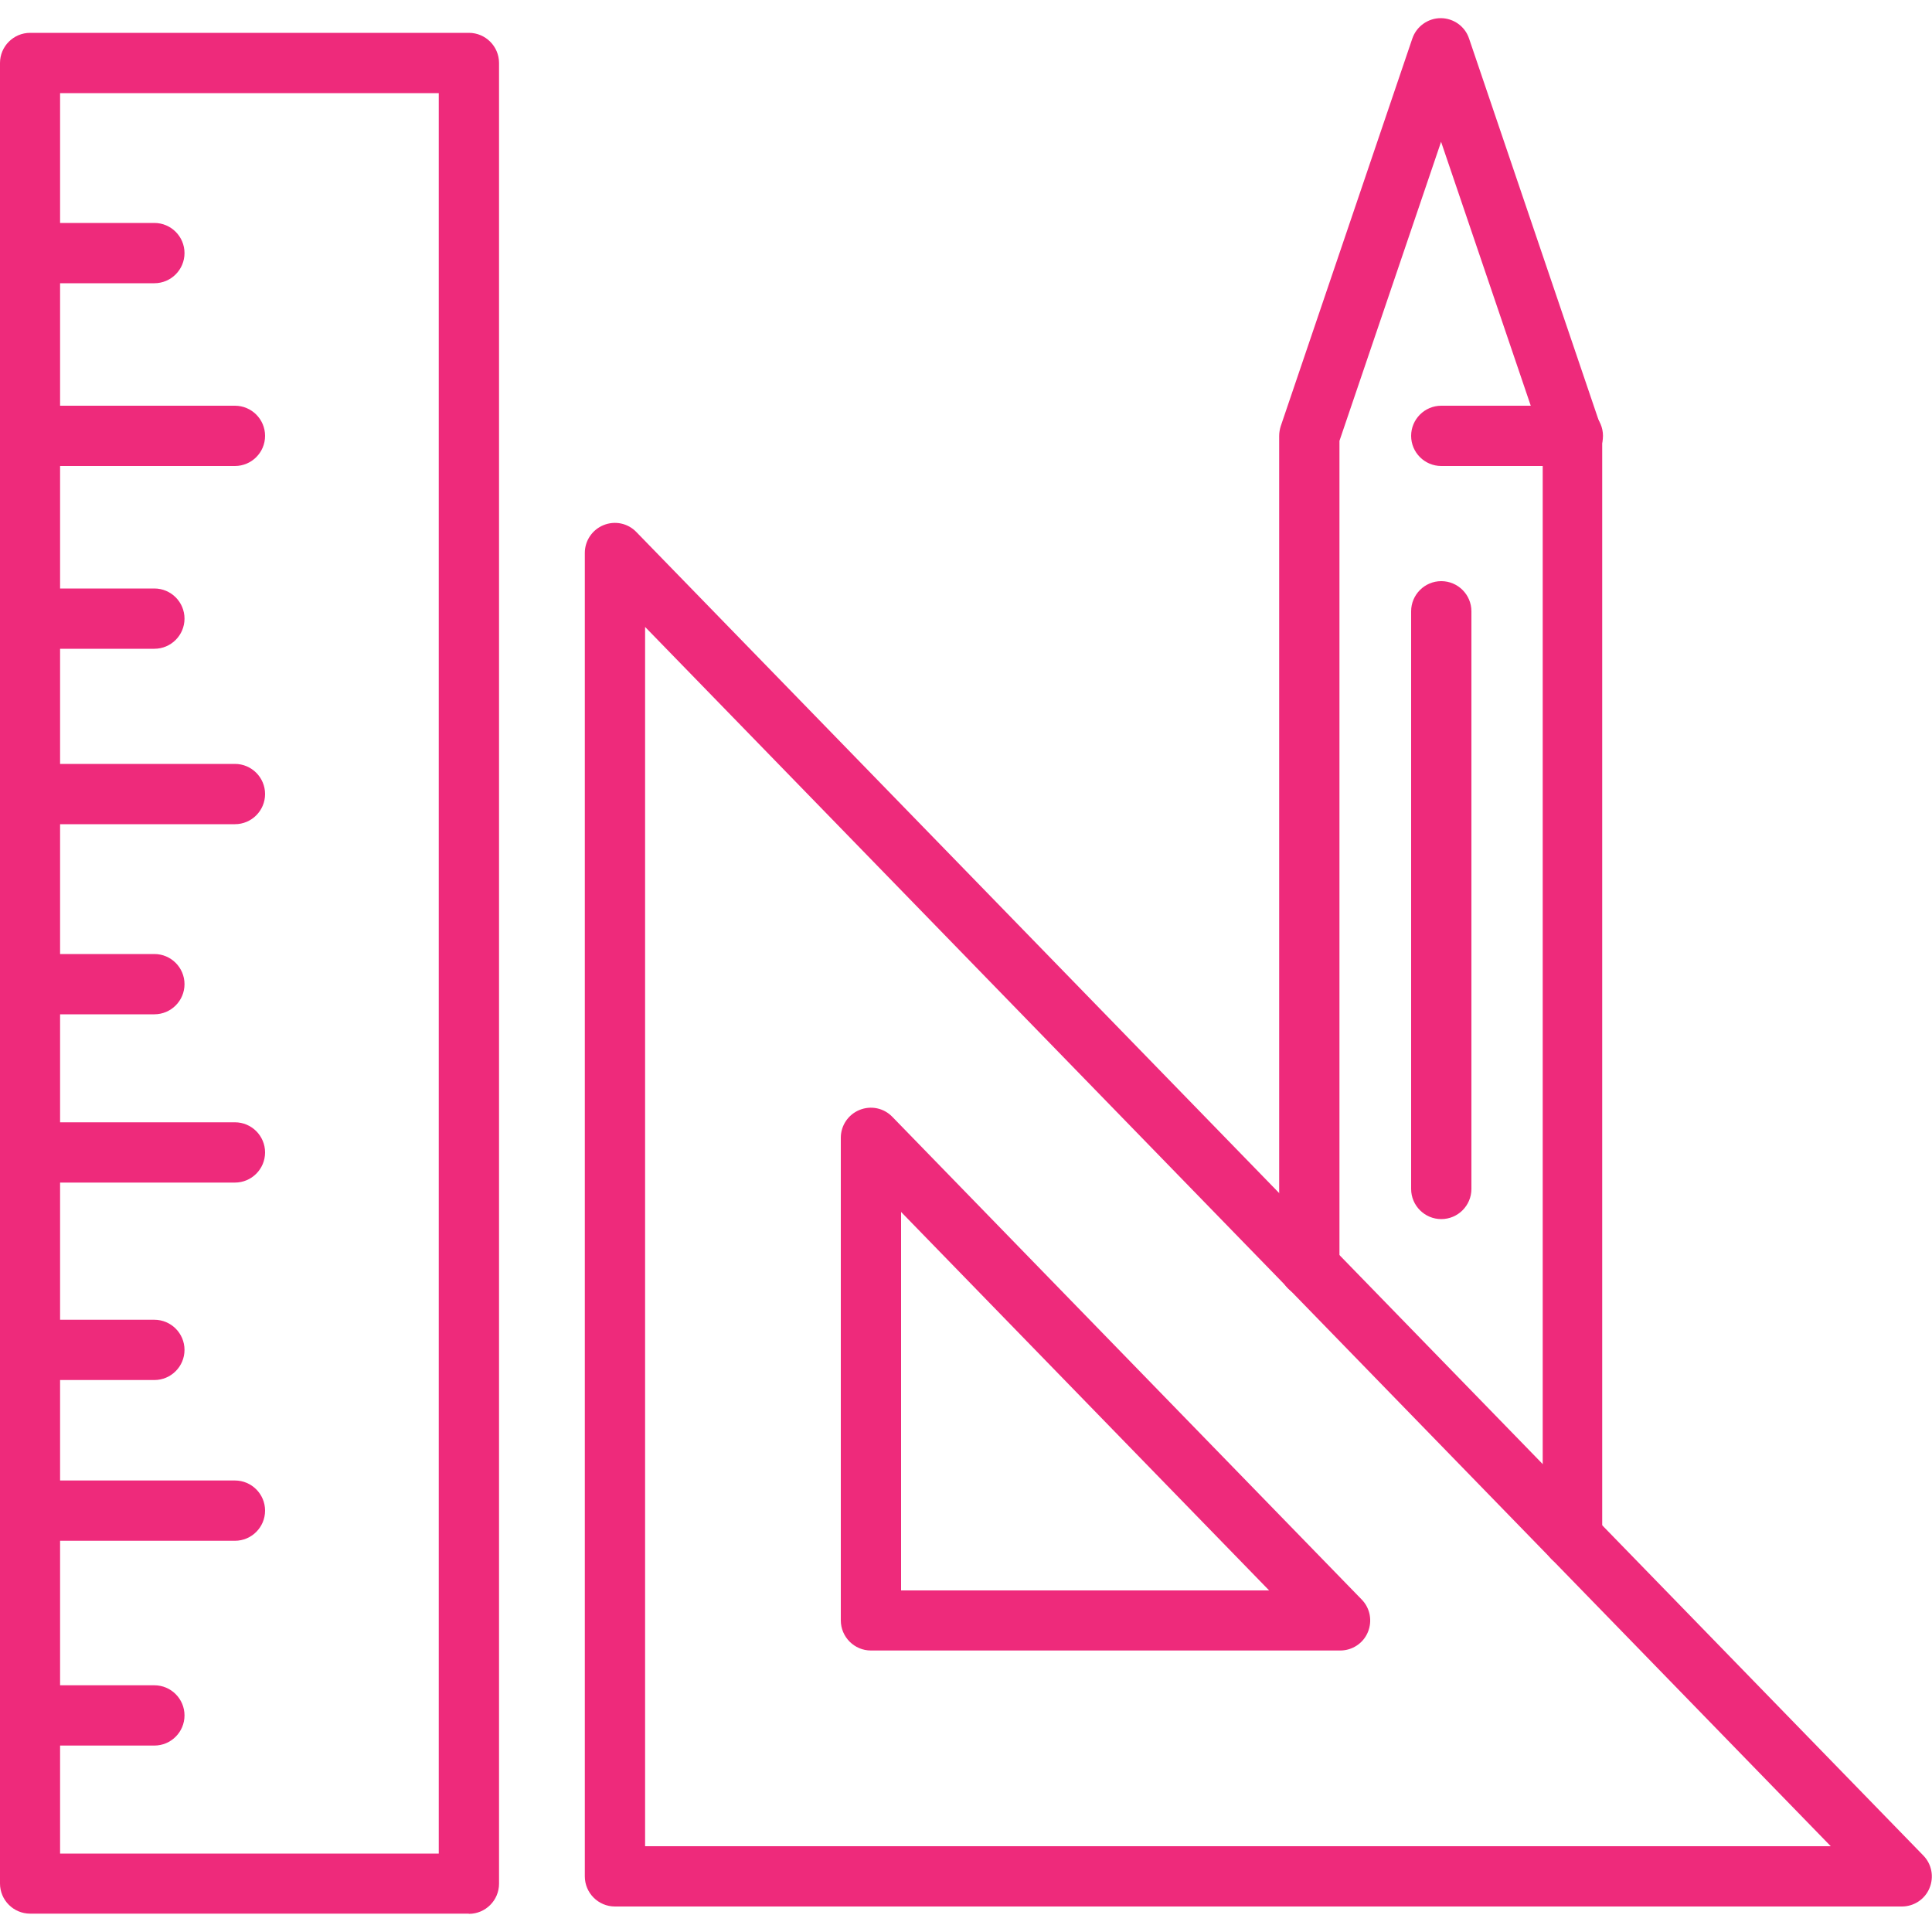
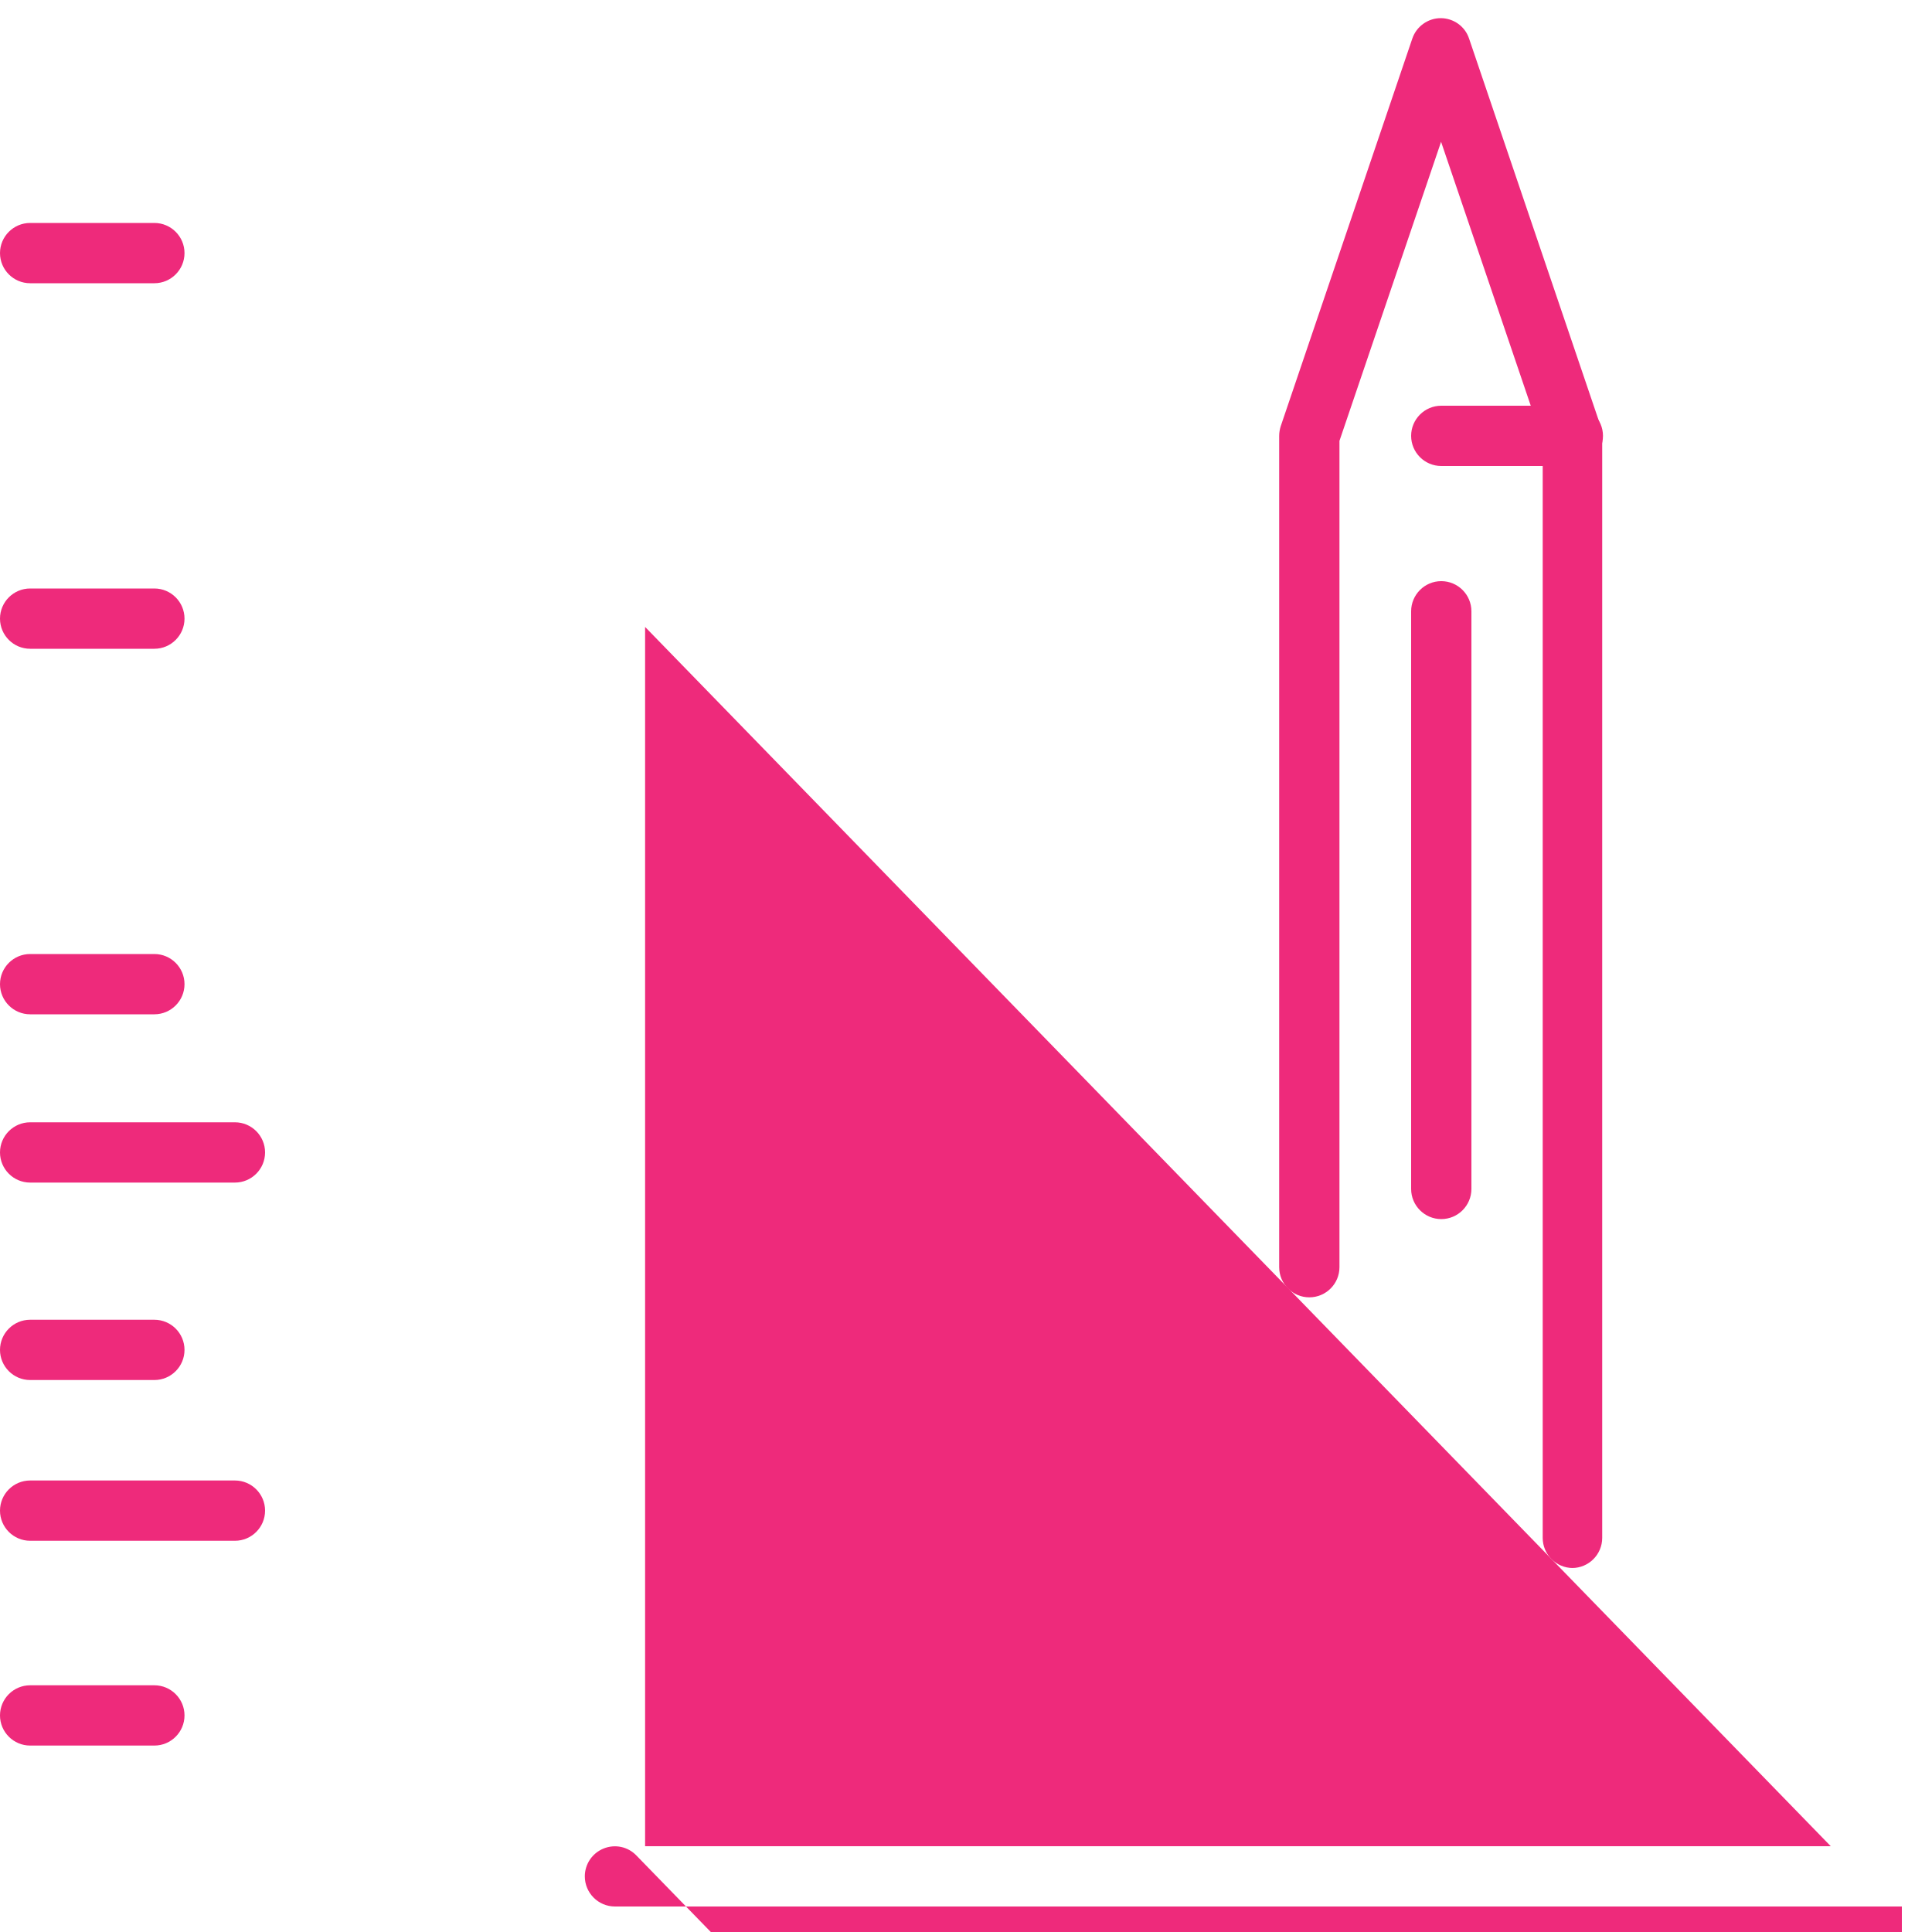
<svg xmlns="http://www.w3.org/2000/svg" id="Layer_1" data-name="Layer 1" viewBox="0 0 100 100">
  <defs>
    <style>
      .cls-1 {
        fill: #ee2a7b;
      }
    </style>
  </defs>
  <g>
-     <path class="cls-1" d="M24.26,99.05H1.56c-.86,0-1.56-.7-1.56-1.56V3.26c0-.86.7-1.56,1.56-1.56h22.71c.86,0,1.56.7,1.56,1.56v94.24c0,.86-.7,1.56-1.56,1.56ZM3.11,95.94h19.6V4.82H3.11v91.13Z" />
-     <path class="cls-1" d="M12.15,24.12H1.56c-.86,0-1.56-.7-1.56-1.56s.7-1.56,1.56-1.56h10.6c.86,0,1.56.7,1.56,1.56s-.7,1.56-1.56,1.56Z" />
    <path class="cls-1" d="M7.99,14.66H1.56c-.86,0-1.56-.7-1.56-1.56s.7-1.56,1.56-1.56h6.43c.86,0,1.56.7,1.56,1.56s-.7,1.56-1.56,1.56Z" />
    <path class="cls-1" d="M7.99,33.58H1.56c-.86,0-1.56-.7-1.56-1.56s.7-1.56,1.56-1.56h6.43c.86,0,1.56.7,1.56,1.56s-.7,1.56-1.56,1.56Z" />
    <path class="cls-1" d="M7.99,52.5H1.56c-.86,0-1.56-.7-1.56-1.56s.7-1.56,1.56-1.56h6.43c.86,0,1.56.7,1.56,1.56s-.7,1.56-1.56,1.56Z" />
    <path class="cls-1" d="M7.99,71.43H1.56c-.86,0-1.56-.7-1.56-1.56s.7-1.56,1.56-1.56h6.43c.86,0,1.56.7,1.56,1.56s-.7,1.56-1.56,1.56Z" />
    <path class="cls-1" d="M7.99,90.35H1.56c-.86,0-1.56-.7-1.56-1.56s.7-1.56,1.56-1.56h6.43c.86,0,1.56.7,1.56,1.56s-.7,1.56-1.56,1.56Z" />
-     <path class="cls-1" d="M12.15,42.66H1.56c-.86,0-1.56-.7-1.56-1.56s.7-1.56,1.56-1.56h10.6c.86,0,1.56.7,1.56,1.56s-.7,1.56-1.56,1.56Z" />
    <path class="cls-1" d="M12.15,61.21H1.56c-.86,0-1.56-.7-1.56-1.56s.7-1.56,1.56-1.56h10.6c.86,0,1.56.7,1.56,1.56s-.7,1.56-1.56,1.56Z" />
    <path class="cls-1" d="M12.15,79.75H1.56c-.86,0-1.56-.7-1.56-1.56s.7-1.56,1.56-1.56h10.6c.86,0,1.56.7,1.56,1.56s-.7,1.56-1.56,1.56Z" />
  </g>
-   <path class="cls-1" d="M98.44,98.68H31.83c-.86,0-1.56-.7-1.56-1.56V28.62c0-.63.38-1.2.97-1.44.59-.24,1.26-.1,1.7.36l66.61,68.5c.44.45.56,1.11.32,1.69-.24.58-.81.95-1.43.95ZM33.39,95.56h61.37l-61.37-63.11v63.11Z" />
+   <path class="cls-1" d="M98.44,98.68H31.83c-.86,0-1.56-.7-1.56-1.56c0-.63.38-1.2.97-1.44.59-.24,1.26-.1,1.7.36l66.61,68.5c.44.45.56,1.11.32,1.69-.24.58-.81.95-1.43.95ZM33.39,95.56h61.37l-61.37-63.11v63.11Z" />
  <path class="cls-1" d="M69.37,85.43h-24.29c-.86,0-1.56-.7-1.56-1.56v-24.98c0-.63.38-1.2.97-1.44.59-.24,1.26-.1,1.7.36l24.29,24.98c.44.45.56,1.11.32,1.69-.24.58-.81.95-1.43.95ZM46.64,82.32h19.05l-19.05-19.59v19.59Z" />
  <path class="cls-1" d="M81.41,81.16c-.86,0-1.56-.7-1.56-1.56V22.82l-5.26-15.48-5.26,15.48v42.77c0,.86-.7,1.56-1.56,1.56s-1.56-.7-1.56-1.56V22.56c0-.17.03-.34.08-.5l6.81-20.06c.21-.63.81-1.06,1.47-1.06s1.26.42,1.47,1.06l6.81,20.06c.05.16.08.33.08.5v57.04c0,.86-.7,1.56-1.56,1.56Z" />
  <path class="cls-1" d="M81.41,24.12h-6.81c-.86,0-1.56-.7-1.56-1.56s.7-1.56,1.56-1.56h6.81c.86,0,1.56.7,1.56,1.56s-.7,1.56-1.56,1.56Z" />
  <path class="cls-1" d="M74.6,63.1c-.86,0-1.56-.7-1.56-1.56v-29.9c0-.86.7-1.56,1.56-1.56s1.56.7,1.56,1.56v29.9c0,.86-.7,1.56-1.56,1.56Z" />
</svg>